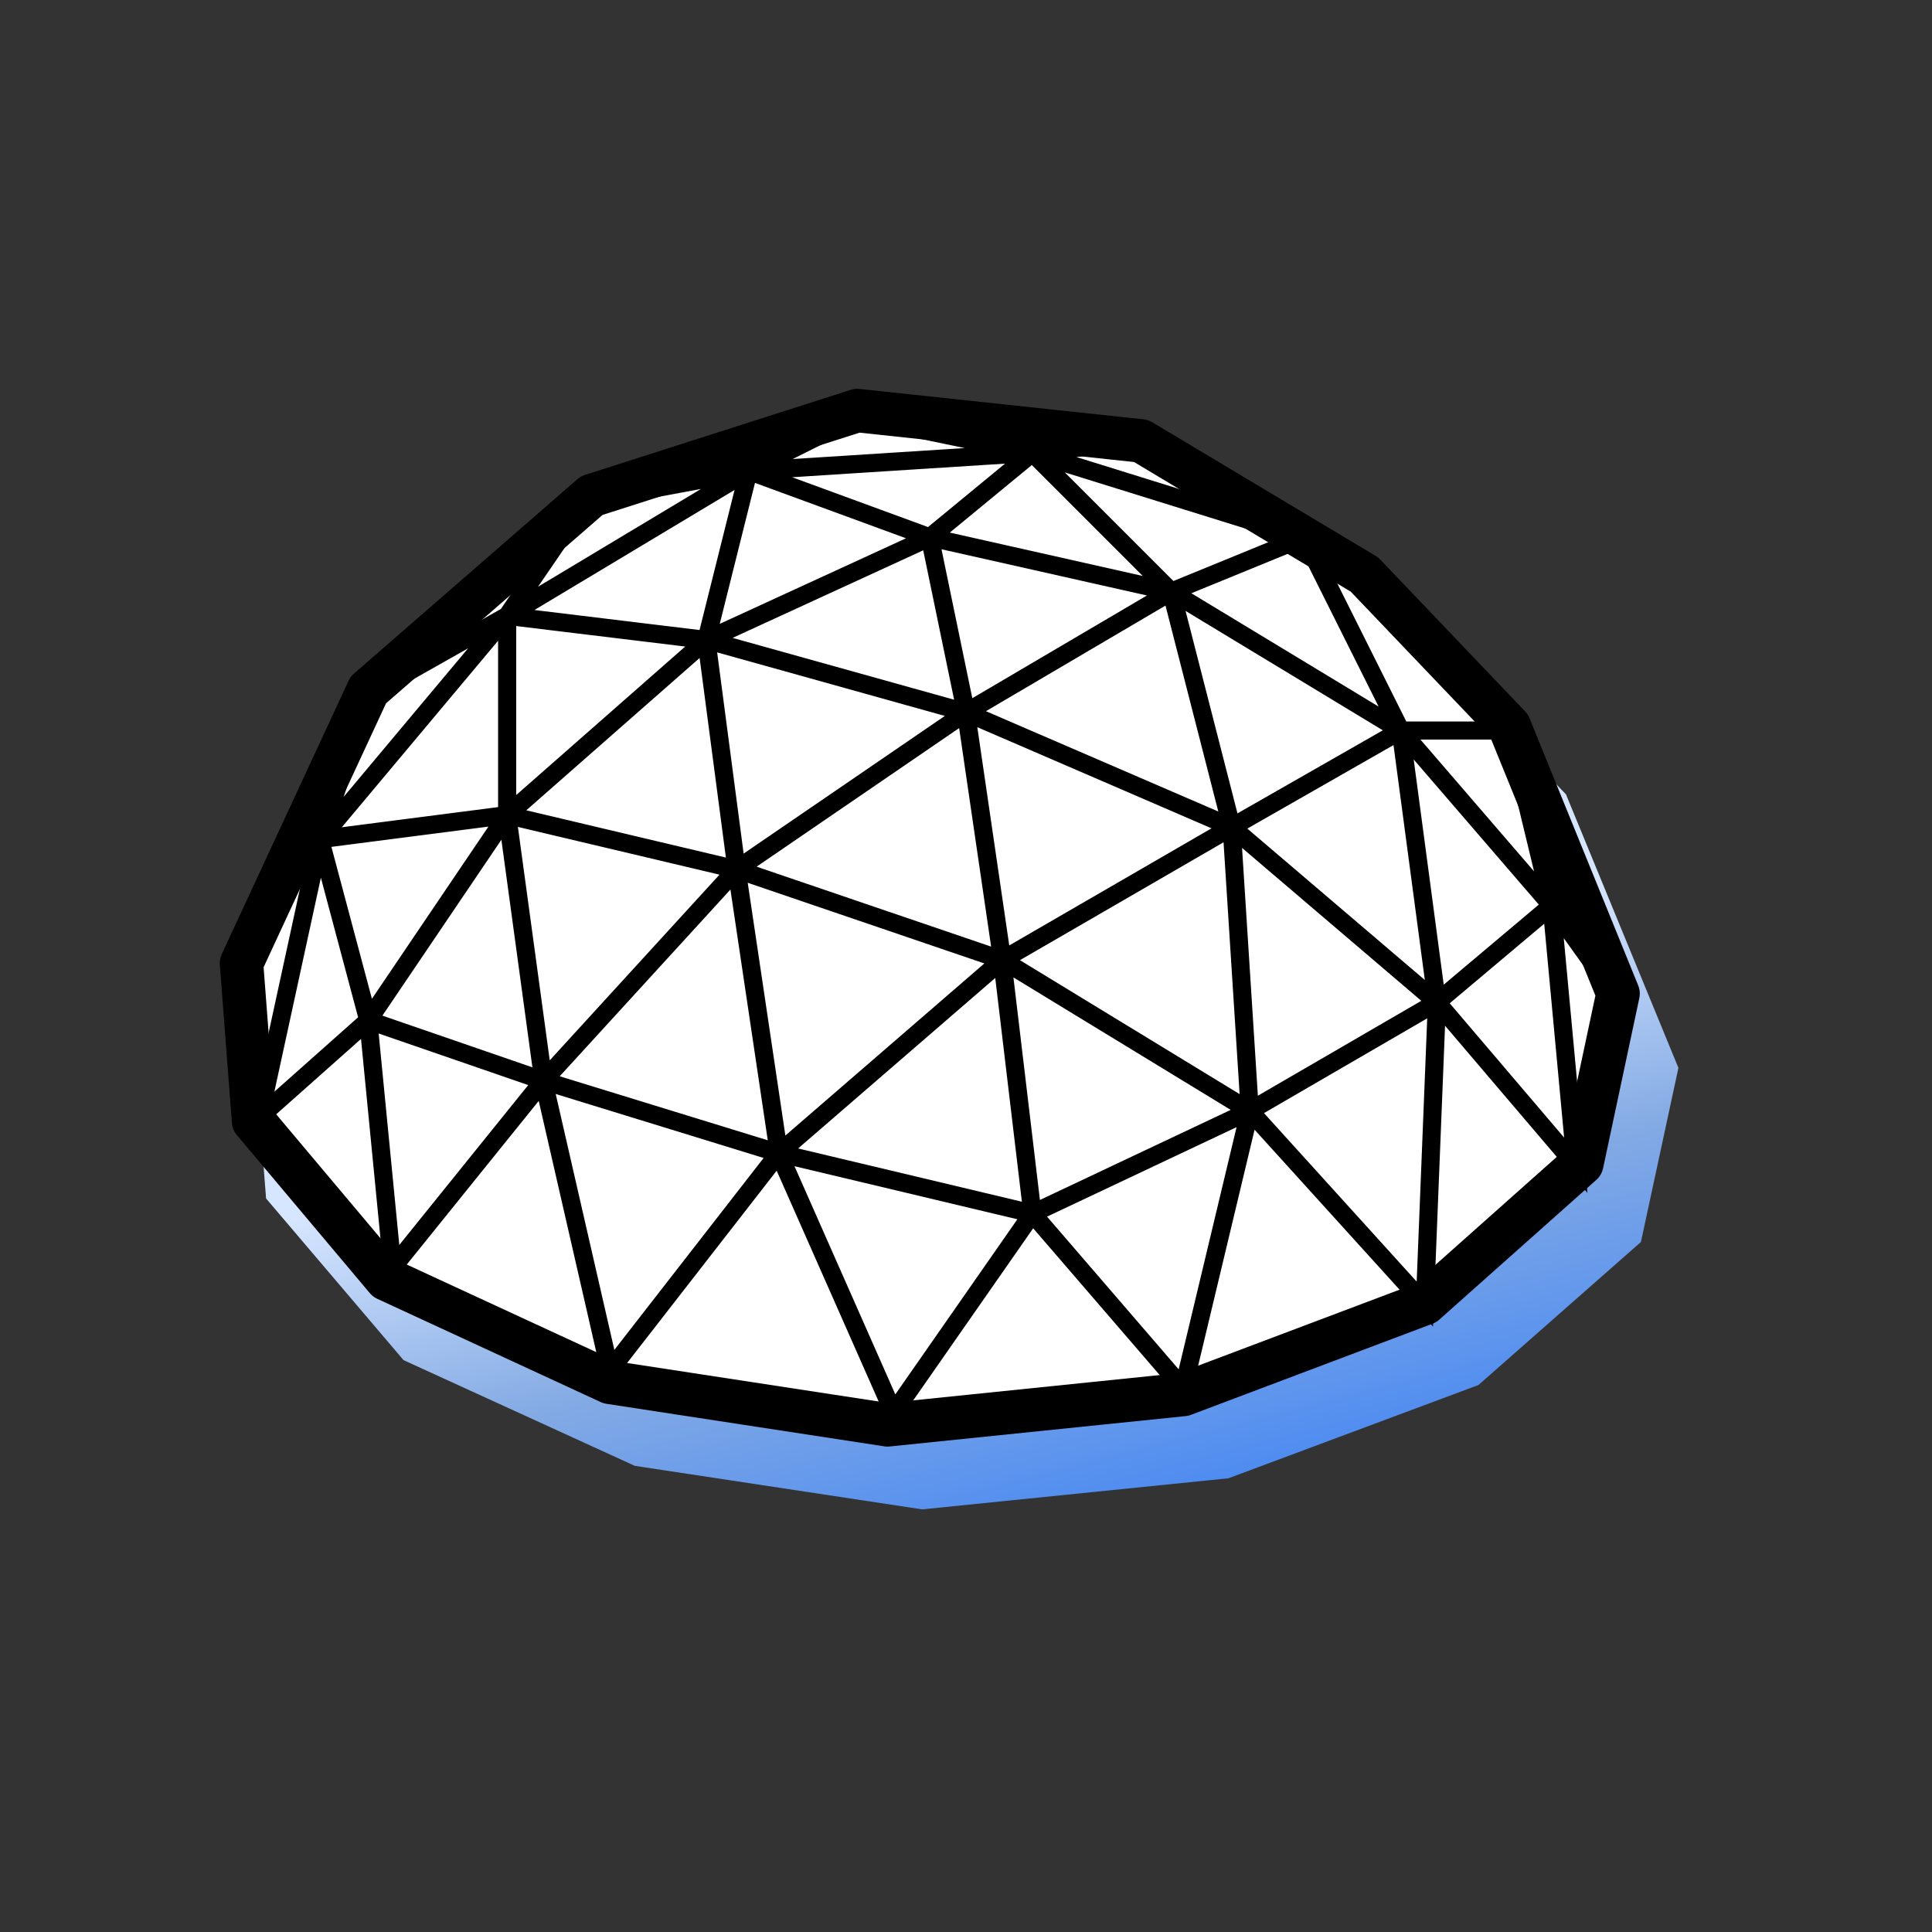
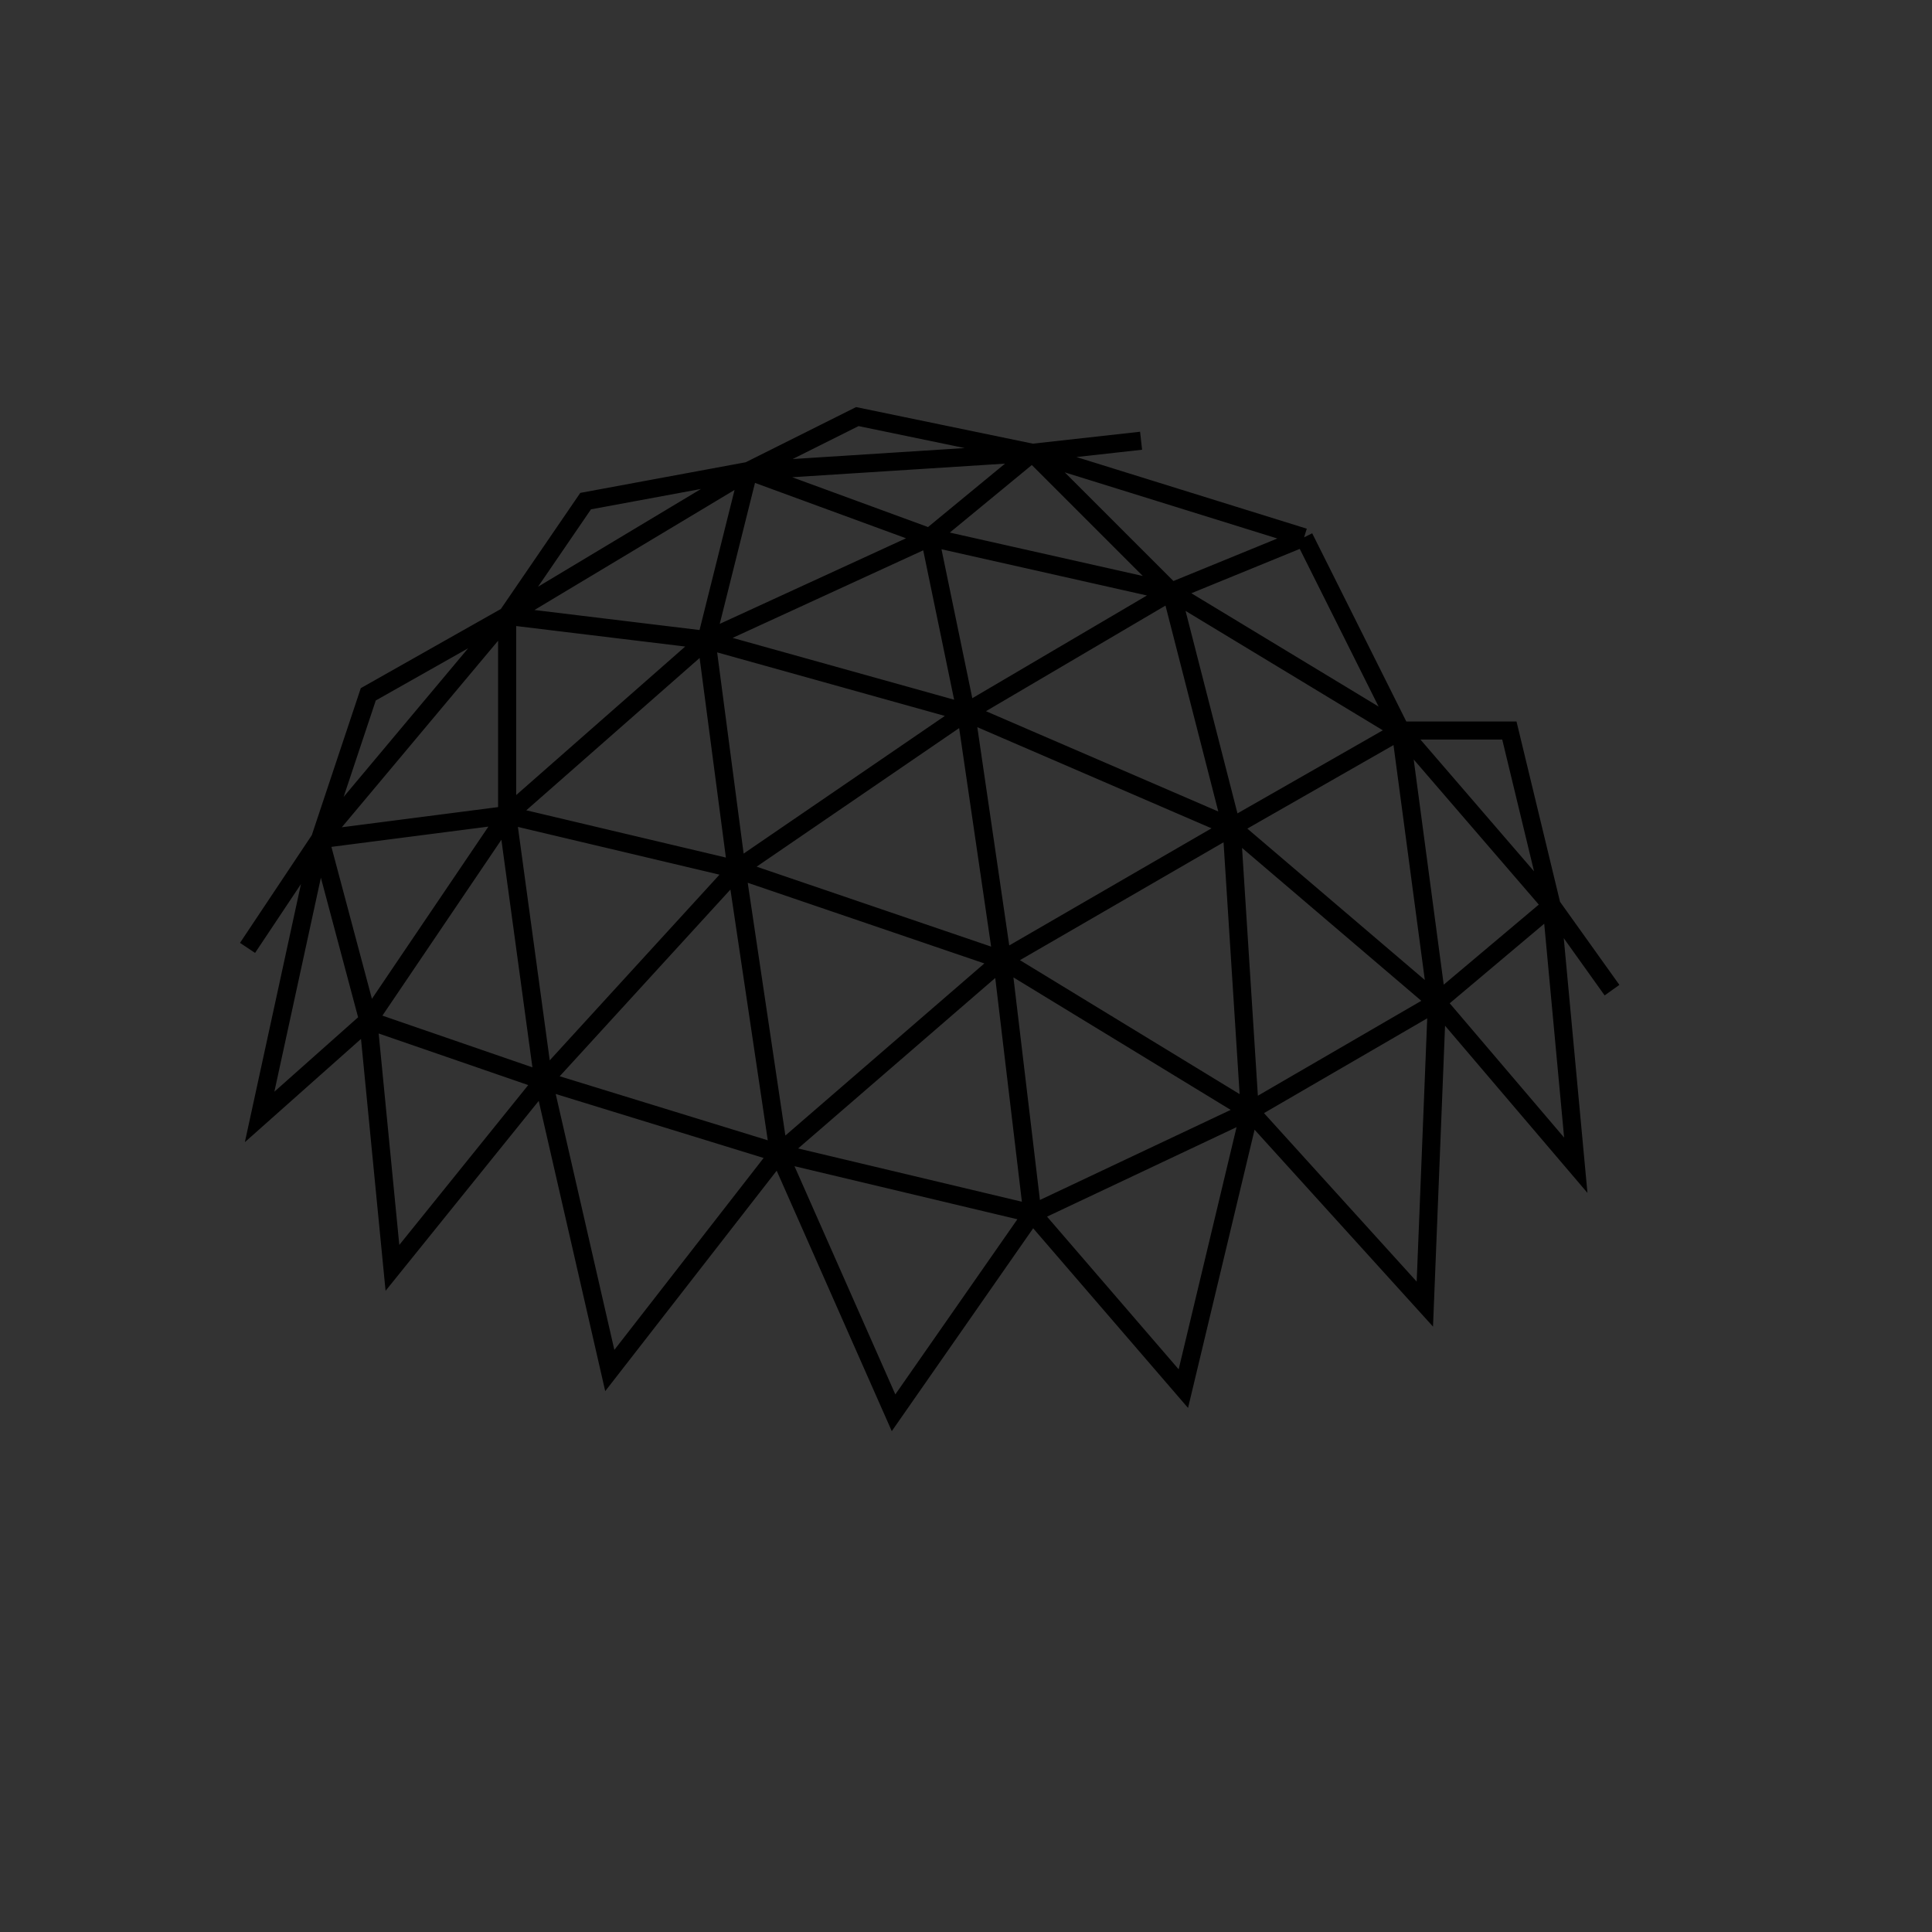
<svg xmlns="http://www.w3.org/2000/svg" width="160" height="160" fill="none">
  <rect width="100%" height="100%" fill="#333333" stroke="none" />
-   <path fill="url(#a)" d="m21 85.862 1.035 13.39 11.386 13.389 19.15 8.754L76.376 125l25.36-2.575 20.702-7.724 13.456-11.845L139 88.437l-9.316-22.659-12.421-12.874-19.149-11.33L73.789 39l-22.772 7.21-19.149 16.479L21 85.862Z" />
-   <path fill="#fff" stroke="#000" stroke-linejoin="round" stroke-width="3.6" d="m20 79.772 1 13.078 11 13.078 18.5 8.551 23 3.521 24.5-2.515 20-7.545 13-11.569 3-14.084-9-22.131-12-12.575-18.5-11.066L71 34l-22 7.042-18.5 16.096L20 79.772Z" />
  <path stroke="#000" stroke-width="1.5" d="M45 89.5 32.5 105l-2-20.5m14.5 5L61 72M45 89.5l5.5 24 14-18m-19.5-6 19.5 6m-19.5-6-14.5-5m14.5 5-3-22M61 72l19-13M61 72l3.5 23.5M61 72l22 7.5M61 72l-19-4.5M61 72l-2.5-19M80 59l17-10M80 59l22 9.5M80 59l3 20.5M80 59l-21.5-6M80 59l-3-14.5M97 49l11-4.5M97 49l19 11.5M97 49l5 19.5M97 49 85.5 37.5M97 49l-20-4.5m31 0-22.5-7m22.5 7 8 16m-85.5 24 11.5-17m-11.5 17-9 8 5-23m4 15-4-15m15.5-2L58.5 53M42 67.5l-15.5 2m15.5-2V51m16.5 2L77 44.5M58.5 53 42 51m16.5 2L62 39m15 5.5 8.5-7m-8.5 7L62 39m23.5-1.5 9-1m-9 1L62 39m23.5-1.5-14.5-3-9 4.5m2.5 56.5 18.5-16m-18.5 16L74 117l11.5-16.5m-21-5 21 5m-2.5-21 19-11m-19 11L103.5 92M83 79.5l2.5 21m16.5-32 14-8m-14 8L119 83m-17-14.5 1.5 23.5M116 60.5h9l3.5 14.5M116 60.5 128.5 75M116 60.5l3 22.5m9.5-8-9.5 8m9.5-8 2 21.5L119 83m9.5-8 5 7M119 83l-15.5 9m15.5-9-1 25-14.5-16m0 0-18 8.5m18-8.5L98 115l-12.5-14.5m-59-31L42 51M26.5 69.5l-6 9m6-9 4-12L42 51m0 0 20-12M42 51l6.5-9.5L62 39" />
  <defs>
    <linearGradient id="a" x1="53.638" x2="75.891" y1="47.076" y2="133.764" gradientUnits="userSpaceOnUse">
      <stop stop-color="#D7E6FF" />
      <stop offset=".5" stop-color="#D7E6FF" />
      <stop offset=".731" stop-color="#83AAE4" />
      <stop offset="1" stop-color="#4285F4" />
    </linearGradient>
  </defs>
</svg>